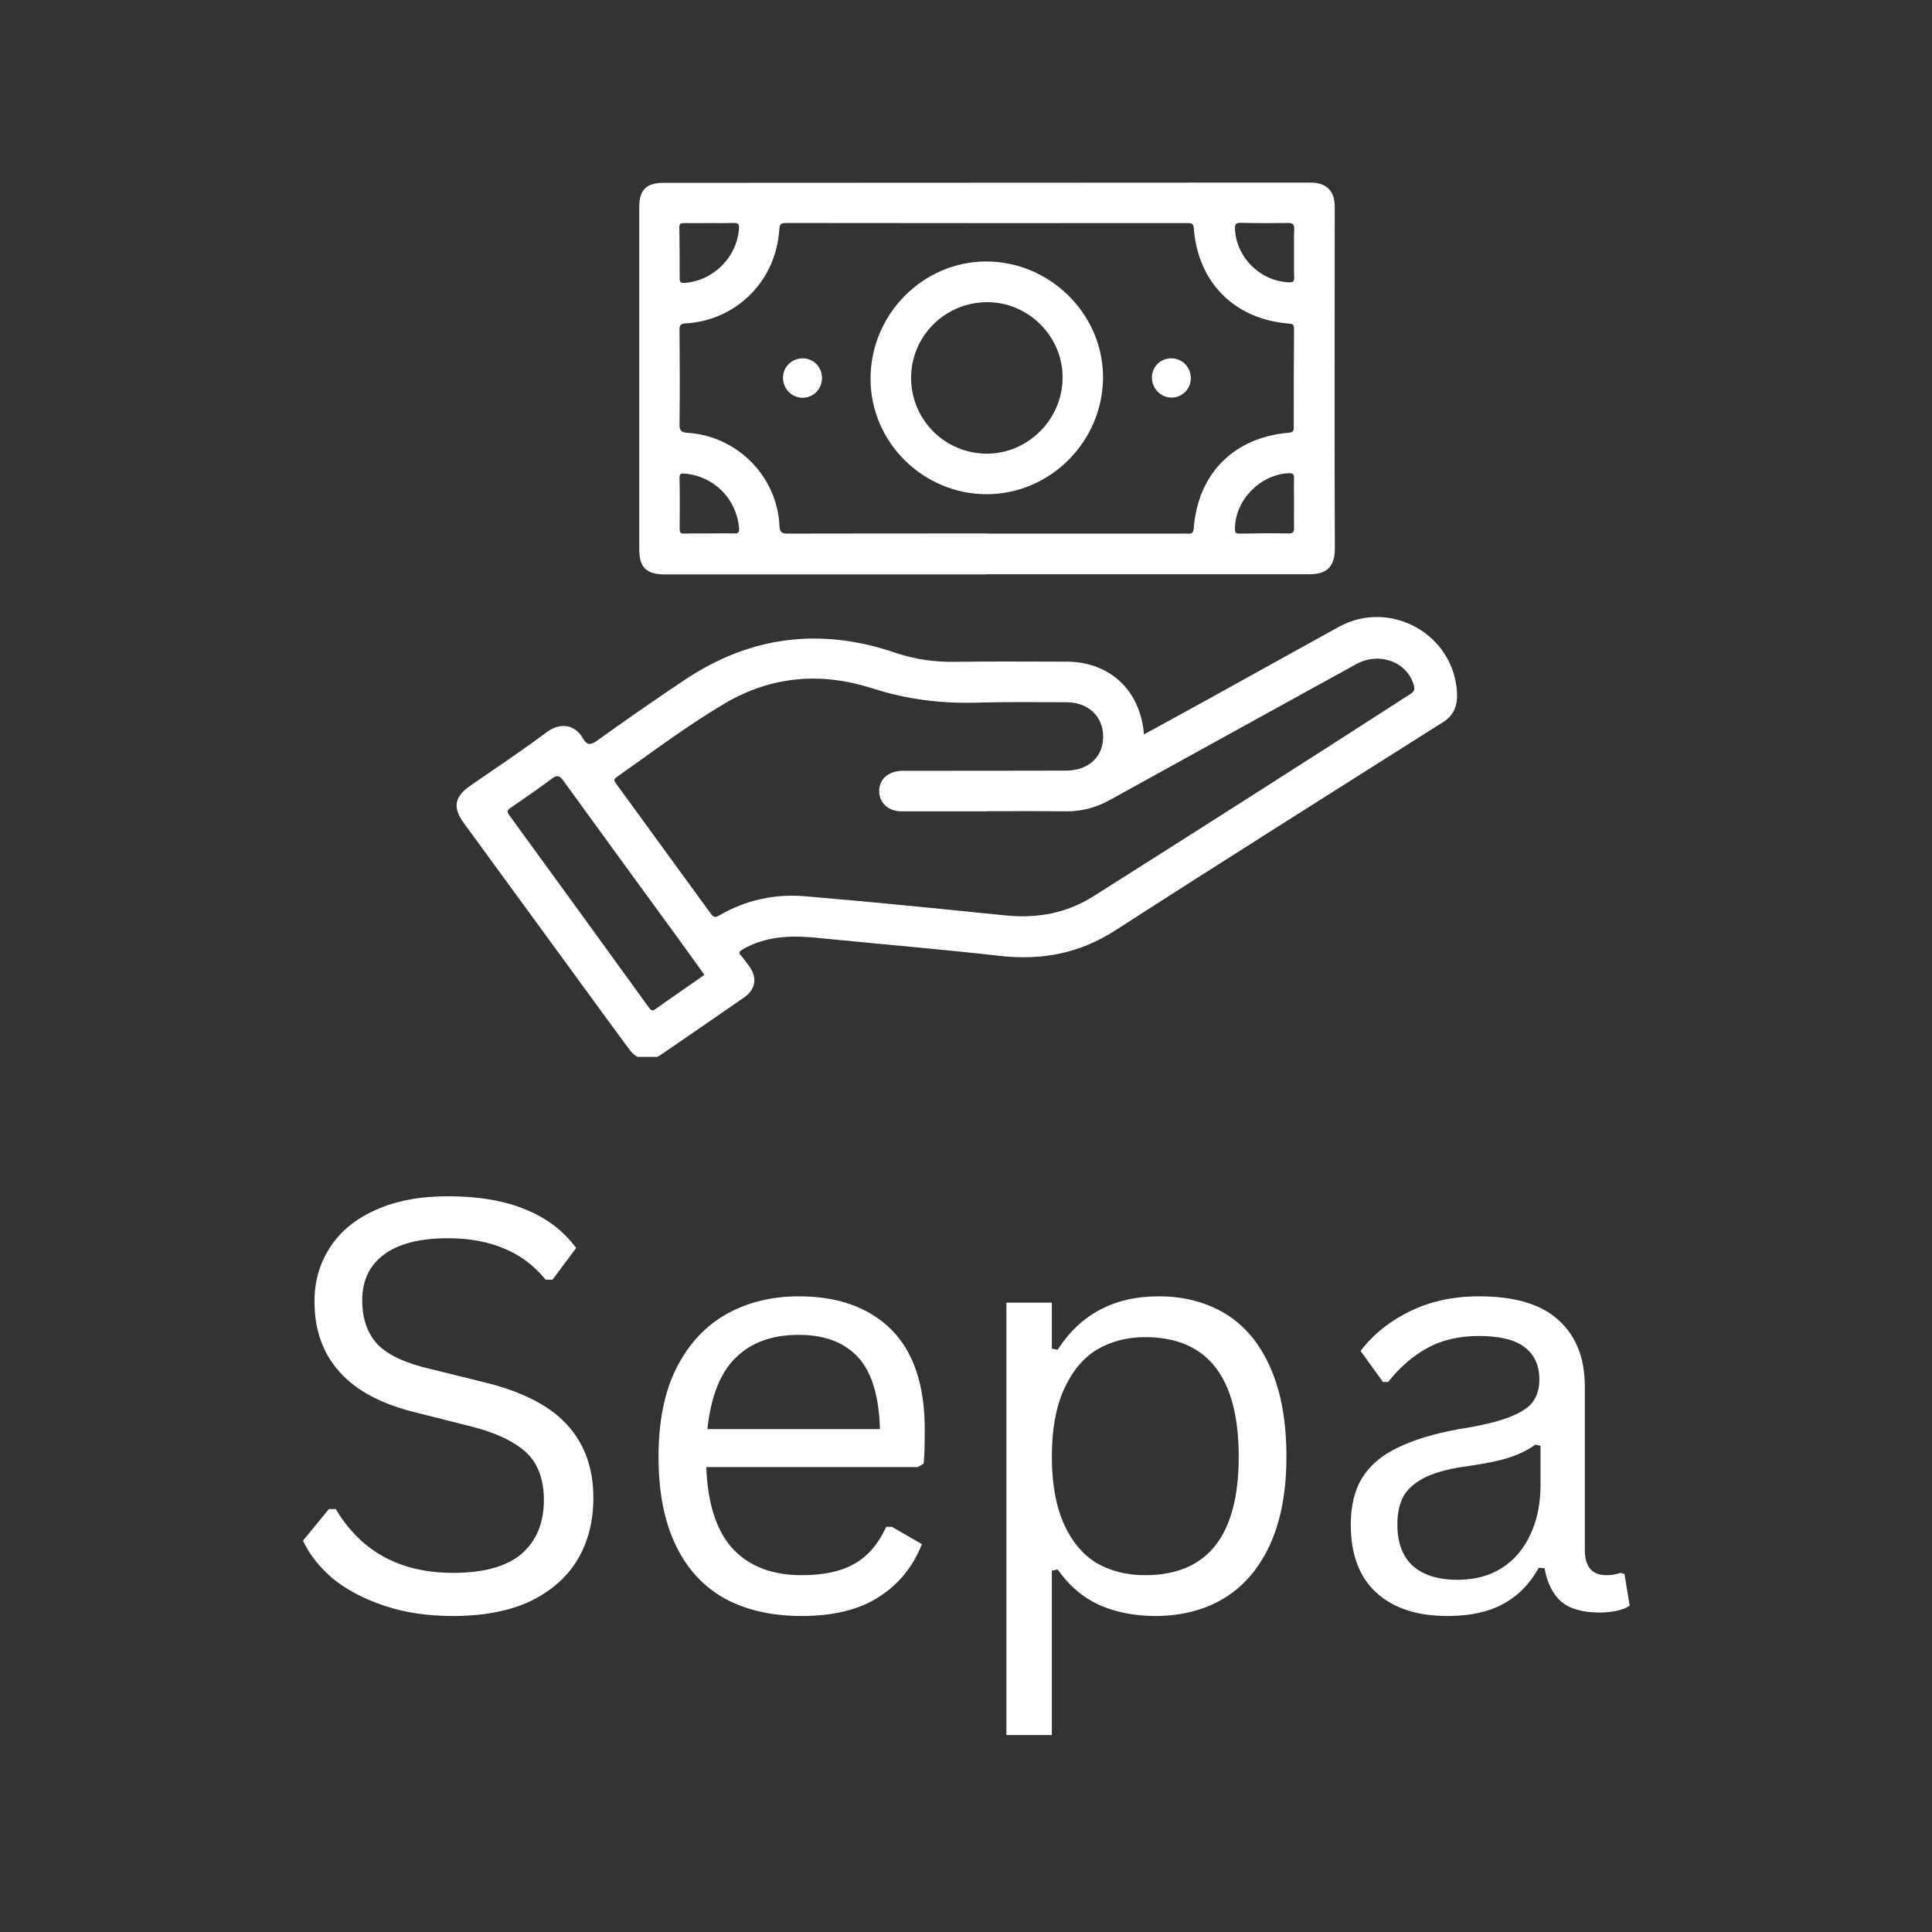
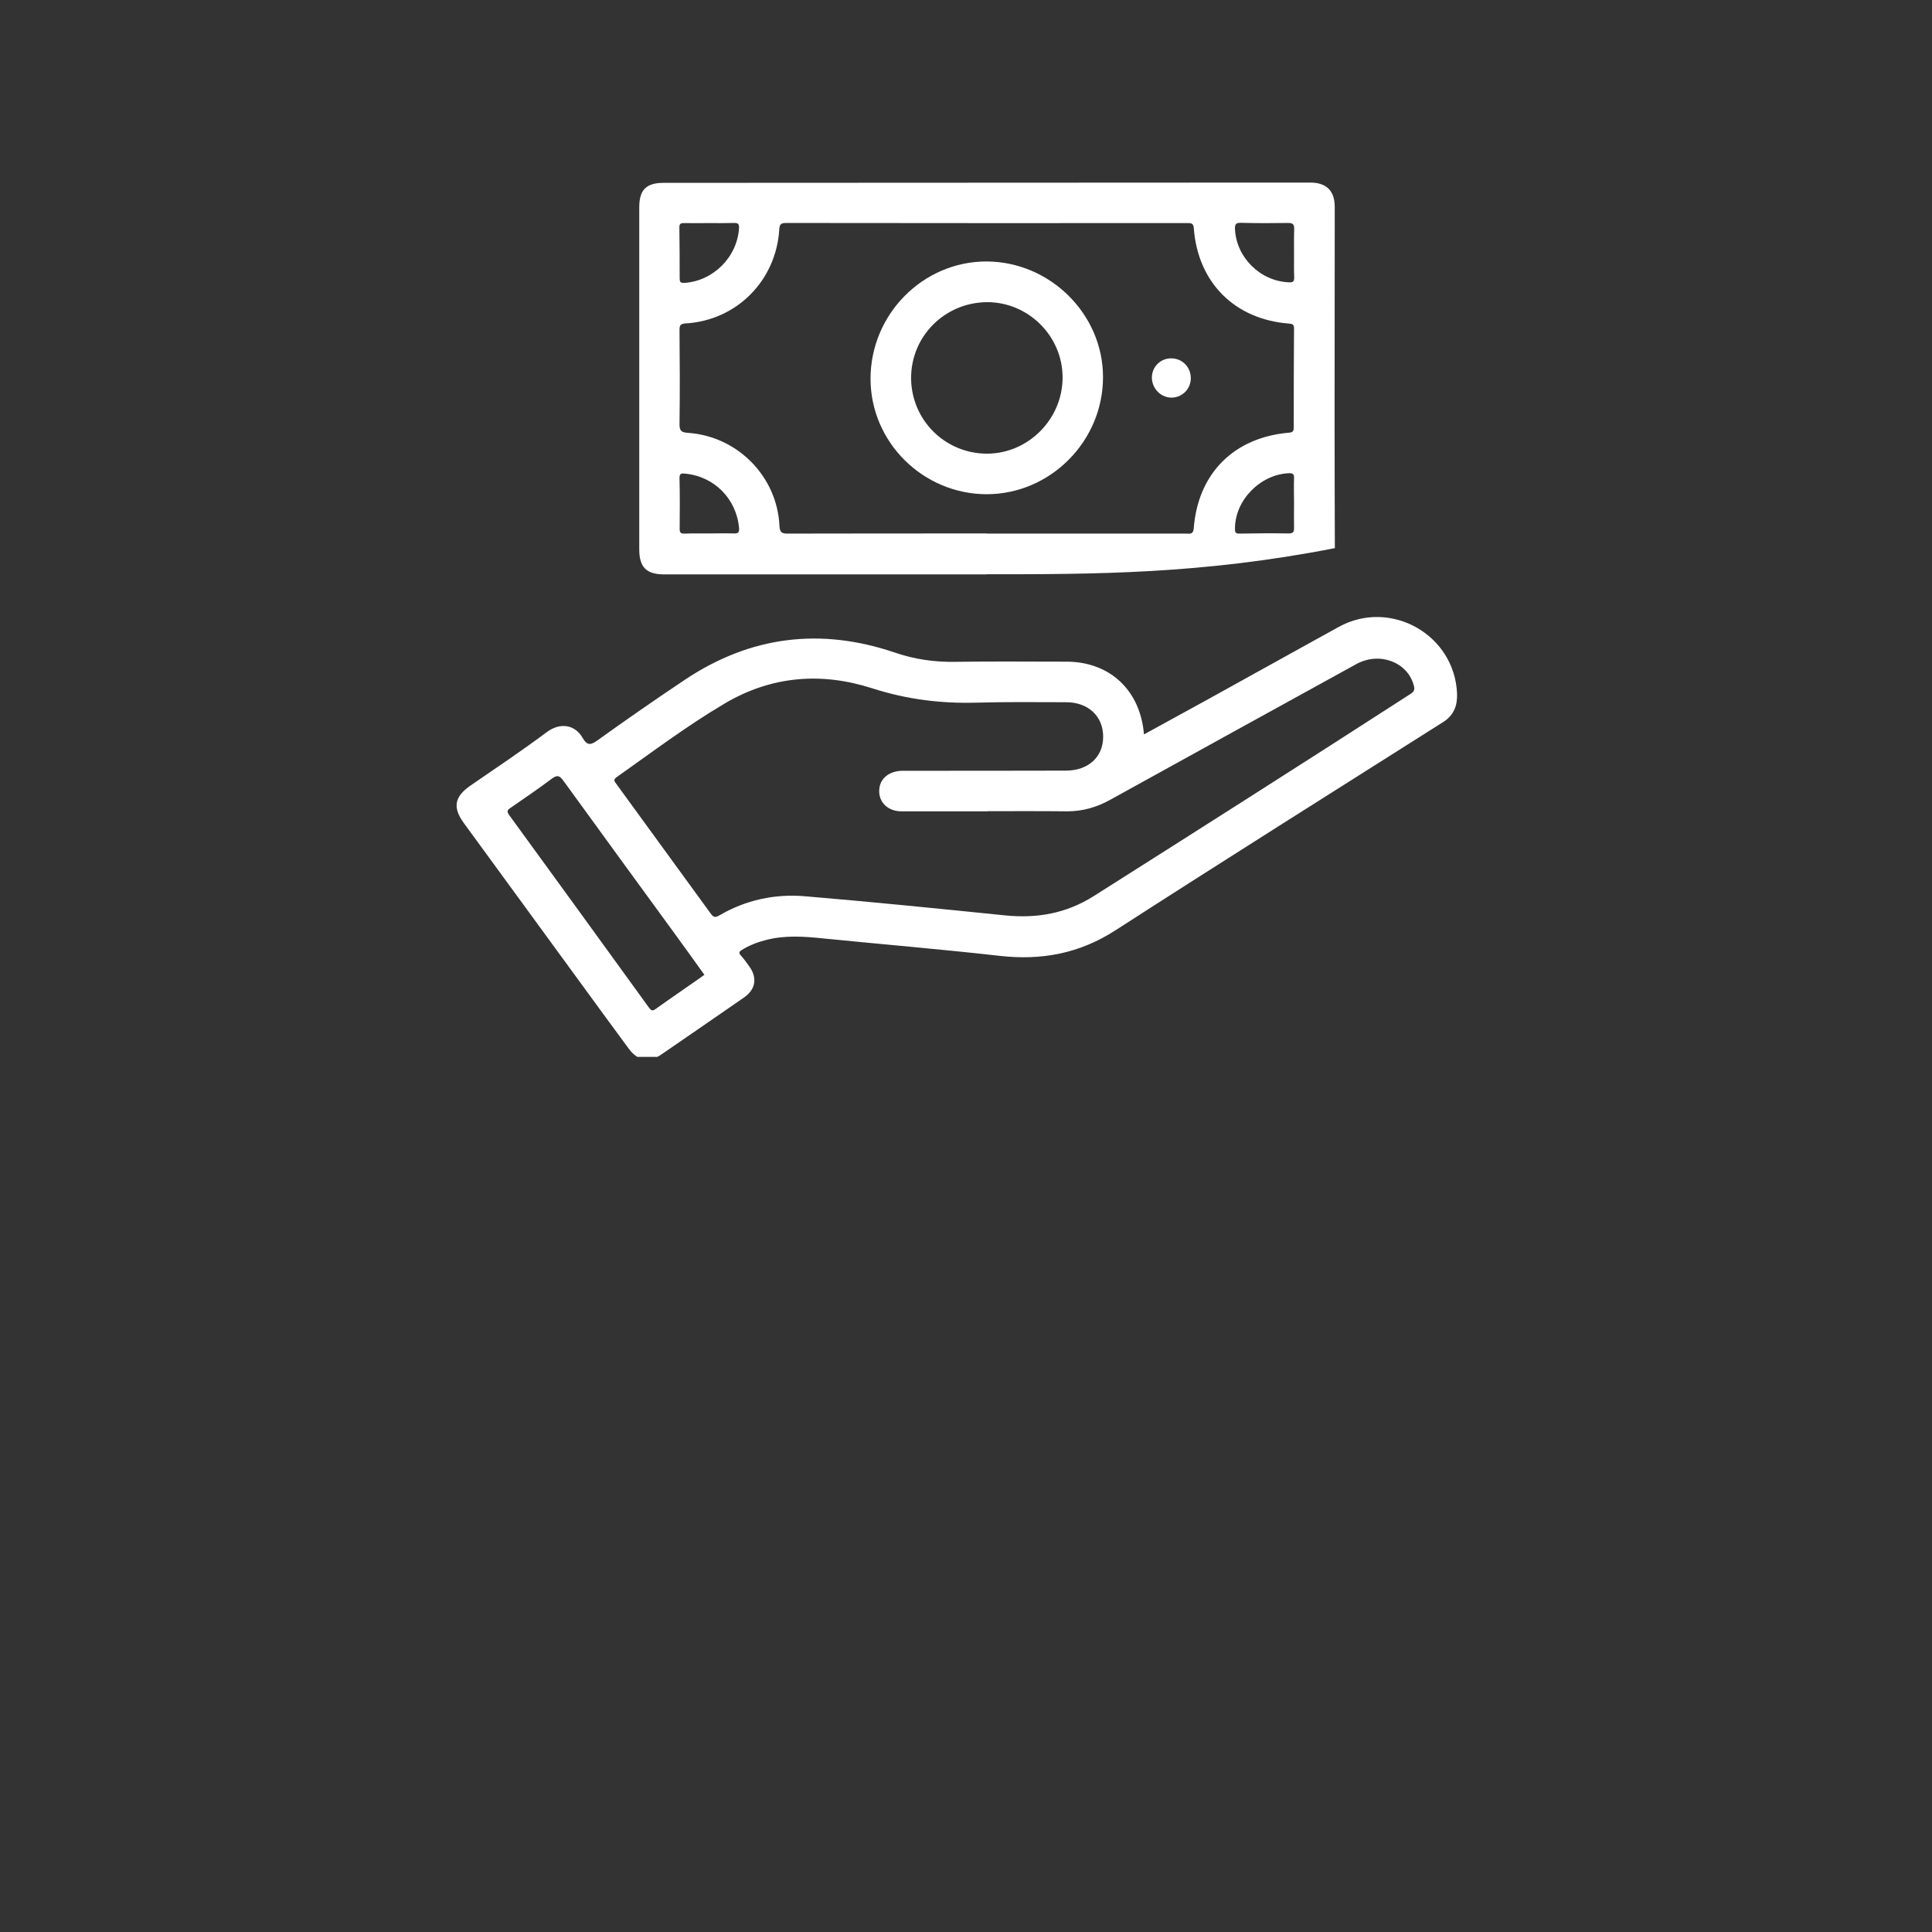
<svg xmlns="http://www.w3.org/2000/svg" width="70" zoomAndPan="magnify" viewBox="0 0 52.5 52.5" height="70" preserveAspectRatio="xMidYMid meet" version="1.0">
  <rect x="0" y="0" width="52.5" height="52.5" fill="#333333" stroke="none" />
  <defs>
    <g />
    <clipPath id="3ac19f4dad">
      <path d="M 12.406 16 L 39.895 16 L 39.895 28.719 L 12.406 28.719 Z M 12.406 16 " clip-rule="nonzero" />
    </clipPath>
    <clipPath id="6f177642eb">
      <path d="M 17 4.945 L 37 4.945 L 37 16 L 17 16 Z M 17 4.945 " clip-rule="nonzero" />
    </clipPath>
    <clipPath id="c9b2880adf">
-       <rect x="0" width="39" y="0" height="22" />
-     </clipPath>
+       </clipPath>
  </defs>
  <g clip-path="url(#3ac19f4dad)">
    <path fill="#ffffff" d="M 31.086 19.957 C 31.676 19.633 32.242 19.324 32.809 19.012 C 34 18.355 35.188 17.691 36.379 17.035 C 37.789 16.262 39.531 17.246 39.594 18.852 C 39.605 19.172 39.508 19.434 39.223 19.617 C 36.25 21.5 33.273 23.371 30.316 25.277 C 29.332 25.914 28.297 26.105 27.152 25.973 C 25.559 25.793 23.961 25.66 22.363 25.5 C 21.84 25.445 21.32 25.41 20.801 25.547 C 20.574 25.605 20.359 25.691 20.16 25.812 C 20.09 25.855 20.066 25.891 20.129 25.961 C 20.215 26.055 20.285 26.156 20.359 26.258 C 20.586 26.57 20.535 26.887 20.219 27.105 C 19.469 27.625 18.719 28.141 17.969 28.656 C 17.645 28.879 17.332 28.828 17.094 28.508 C 16.617 27.863 16.145 27.215 15.672 26.566 C 14.652 25.168 13.629 23.766 12.605 22.367 C 12.293 21.938 12.348 21.648 12.789 21.344 C 13.484 20.867 14.188 20.395 14.863 19.891 C 15.219 19.629 15.621 19.684 15.832 20.051 C 15.957 20.266 16.051 20.25 16.238 20.117 C 17.02 19.555 17.809 19.008 18.609 18.473 C 20.395 17.281 22.297 17.047 24.32 17.734 C 24.859 17.918 25.402 17.996 25.969 17.984 C 26.977 17.969 27.98 17.98 28.988 17.98 C 30.156 17.984 30.988 18.754 31.086 19.957 Z M 26.836 22.043 C 26.836 22.043 26.836 22.047 26.836 22.047 C 26.055 22.047 25.273 22.047 24.496 22.047 C 24.102 22.047 23.844 21.766 23.898 21.406 C 23.941 21.129 24.184 20.949 24.523 20.945 C 26.004 20.945 27.48 20.945 28.961 20.941 C 29.574 20.941 29.98 20.57 29.977 20.016 C 29.977 19.457 29.562 19.078 28.961 19.082 C 28.152 19.082 27.344 19.07 26.535 19.094 C 25.566 19.121 24.633 19.004 23.699 18.703 C 22.324 18.262 20.973 18.363 19.699 19.113 C 18.672 19.719 17.727 20.434 16.758 21.117 C 16.648 21.195 16.707 21.242 16.75 21.305 C 17.605 22.477 18.457 23.648 19.309 24.82 C 19.383 24.922 19.43 24.945 19.547 24.875 C 20.27 24.453 21.059 24.285 21.879 24.355 C 23.695 24.508 25.508 24.691 27.316 24.875 C 28.18 24.961 28.969 24.824 29.719 24.352 C 32.594 22.531 35.469 20.703 38.332 18.855 C 38.434 18.789 38.449 18.73 38.418 18.625 C 38.25 17.992 37.488 17.699 36.855 18.047 C 34.625 19.273 32.395 20.504 30.168 21.734 C 29.801 21.938 29.418 22.047 29 22.047 C 28.277 22.039 27.555 22.043 26.836 22.043 Z M 19.141 26.488 C 19.109 26.445 19.086 26.41 19.059 26.375 C 18.836 26.062 18.609 25.75 18.383 25.438 C 17.359 24.031 16.332 22.629 15.312 21.219 C 15.199 21.059 15.129 21.059 14.984 21.168 C 14.621 21.441 14.25 21.691 13.879 21.949 C 13.789 22.008 13.762 22.047 13.836 22.148 C 15.105 23.891 16.371 25.633 17.633 27.379 C 17.691 27.457 17.727 27.484 17.816 27.418 C 18.219 27.129 18.629 26.852 19.035 26.566 C 19.07 26.543 19.102 26.516 19.141 26.488 Z M 19.141 26.488 " fill-opacity="1" fill-rule="evenodd" />
  </g>
  <g clip-path="url(#6f177642eb)">
-     <path fill="#ffffff" d="M 26.809 15.609 C 23.891 15.609 20.977 15.609 18.059 15.609 C 17.566 15.609 17.371 15.418 17.371 14.926 C 17.371 11.828 17.371 8.73 17.371 5.633 C 17.371 5.16 17.559 4.969 18.031 4.969 C 23.723 4.965 29.418 4.965 35.109 4.961 C 35.27 4.961 35.43 4.961 35.59 4.961 C 36.039 4.957 36.27 5.18 36.27 5.621 C 36.27 7.57 36.266 9.516 36.266 11.461 C 36.266 12.605 36.27 13.75 36.273 14.895 C 36.273 15.391 36.066 15.605 35.578 15.605 C 32.652 15.605 29.73 15.605 26.809 15.605 C 26.809 15.605 26.809 15.609 26.809 15.609 Z M 26.812 14.496 C 26.812 14.5 26.812 14.5 26.812 14.5 C 28.621 14.5 30.43 14.5 32.234 14.5 C 32.332 14.5 32.422 14.531 32.438 14.363 C 32.551 12.867 33.527 11.887 35.023 11.758 C 35.129 11.75 35.156 11.719 35.156 11.617 C 35.156 10.723 35.156 9.824 35.164 8.93 C 35.164 8.82 35.129 8.801 35.027 8.793 C 33.555 8.68 32.555 7.684 32.441 6.211 C 32.434 6.082 32.391 6.062 32.273 6.062 C 28.637 6.066 25 6.062 21.363 6.059 C 21.227 6.059 21.184 6.09 21.176 6.234 C 21.09 7.629 20.016 8.707 18.629 8.789 C 18.488 8.797 18.465 8.844 18.465 8.969 C 18.473 9.82 18.477 10.672 18.465 11.527 C 18.465 11.707 18.516 11.75 18.691 11.762 C 20.035 11.852 21.113 12.941 21.18 14.277 C 21.188 14.457 21.234 14.504 21.414 14.5 C 23.215 14.496 25.012 14.496 26.812 14.496 Z M 35.164 6.898 C 35.164 6.672 35.16 6.445 35.168 6.223 C 35.172 6.098 35.133 6.059 35.008 6.059 C 34.578 6.066 34.148 6.066 33.719 6.055 C 33.578 6.051 33.555 6.098 33.559 6.23 C 33.598 6.996 34.242 7.637 35.02 7.672 C 35.141 7.68 35.172 7.645 35.168 7.531 C 35.16 7.32 35.164 7.109 35.164 6.898 Z M 35.164 13.652 C 35.164 13.434 35.156 13.215 35.164 13 C 35.172 12.879 35.129 12.855 35.016 12.859 C 34.238 12.898 33.562 13.594 33.559 14.359 C 33.559 14.453 33.562 14.504 33.684 14.5 C 34.125 14.492 34.57 14.488 35.012 14.496 C 35.152 14.5 35.168 14.441 35.164 14.328 C 35.16 14.105 35.164 13.879 35.164 13.652 Z M 19.262 14.496 C 19.488 14.496 19.711 14.488 19.938 14.496 C 20.07 14.504 20.094 14.457 20.082 14.336 C 20.008 13.551 19.406 12.945 18.621 12.871 C 18.523 12.859 18.461 12.859 18.465 12.996 C 18.477 13.453 18.473 13.914 18.469 14.371 C 18.469 14.48 18.504 14.504 18.605 14.5 C 18.824 14.492 19.043 14.496 19.262 14.496 Z M 19.281 6.062 C 19.055 6.062 18.828 6.066 18.602 6.062 C 18.508 6.059 18.457 6.07 18.461 6.188 C 18.469 6.648 18.469 7.105 18.469 7.566 C 18.469 7.652 18.484 7.691 18.59 7.688 C 19.375 7.641 20.031 6.992 20.082 6.203 C 20.09 6.078 20.047 6.055 19.938 6.059 C 19.719 6.066 19.5 6.062 19.281 6.062 Z M 19.281 6.062 " fill-opacity="1" fill-rule="evenodd" />
+     <path fill="#ffffff" d="M 26.809 15.609 C 23.891 15.609 20.977 15.609 18.059 15.609 C 17.566 15.609 17.371 15.418 17.371 14.926 C 17.371 11.828 17.371 8.73 17.371 5.633 C 17.371 5.16 17.559 4.969 18.031 4.969 C 23.723 4.965 29.418 4.965 35.109 4.961 C 35.27 4.961 35.43 4.961 35.59 4.961 C 36.039 4.957 36.27 5.18 36.27 5.621 C 36.27 7.57 36.266 9.516 36.266 11.461 C 36.266 12.605 36.27 13.75 36.273 14.895 C 32.652 15.605 29.73 15.605 26.809 15.605 C 26.809 15.605 26.809 15.609 26.809 15.609 Z M 26.812 14.496 C 26.812 14.5 26.812 14.5 26.812 14.5 C 28.621 14.5 30.43 14.5 32.234 14.5 C 32.332 14.5 32.422 14.531 32.438 14.363 C 32.551 12.867 33.527 11.887 35.023 11.758 C 35.129 11.75 35.156 11.719 35.156 11.617 C 35.156 10.723 35.156 9.824 35.164 8.93 C 35.164 8.82 35.129 8.801 35.027 8.793 C 33.555 8.68 32.555 7.684 32.441 6.211 C 32.434 6.082 32.391 6.062 32.273 6.062 C 28.637 6.066 25 6.062 21.363 6.059 C 21.227 6.059 21.184 6.09 21.176 6.234 C 21.09 7.629 20.016 8.707 18.629 8.789 C 18.488 8.797 18.465 8.844 18.465 8.969 C 18.473 9.82 18.477 10.672 18.465 11.527 C 18.465 11.707 18.516 11.75 18.691 11.762 C 20.035 11.852 21.113 12.941 21.18 14.277 C 21.188 14.457 21.234 14.504 21.414 14.5 C 23.215 14.496 25.012 14.496 26.812 14.496 Z M 35.164 6.898 C 35.164 6.672 35.16 6.445 35.168 6.223 C 35.172 6.098 35.133 6.059 35.008 6.059 C 34.578 6.066 34.148 6.066 33.719 6.055 C 33.578 6.051 33.555 6.098 33.559 6.23 C 33.598 6.996 34.242 7.637 35.02 7.672 C 35.141 7.68 35.172 7.645 35.168 7.531 C 35.16 7.32 35.164 7.109 35.164 6.898 Z M 35.164 13.652 C 35.164 13.434 35.156 13.215 35.164 13 C 35.172 12.879 35.129 12.855 35.016 12.859 C 34.238 12.898 33.562 13.594 33.559 14.359 C 33.559 14.453 33.562 14.504 33.684 14.5 C 34.125 14.492 34.57 14.488 35.012 14.496 C 35.152 14.5 35.168 14.441 35.164 14.328 C 35.16 14.105 35.164 13.879 35.164 13.652 Z M 19.262 14.496 C 19.488 14.496 19.711 14.488 19.938 14.496 C 20.07 14.504 20.094 14.457 20.082 14.336 C 20.008 13.551 19.406 12.945 18.621 12.871 C 18.523 12.859 18.461 12.859 18.465 12.996 C 18.477 13.453 18.473 13.914 18.469 14.371 C 18.469 14.48 18.504 14.504 18.605 14.5 C 18.824 14.492 19.043 14.496 19.262 14.496 Z M 19.281 6.062 C 19.055 6.062 18.828 6.066 18.602 6.062 C 18.508 6.059 18.457 6.07 18.461 6.188 C 18.469 6.648 18.469 7.105 18.469 7.566 C 18.469 7.652 18.484 7.691 18.59 7.688 C 19.375 7.641 20.031 6.992 20.082 6.203 C 20.09 6.078 20.047 6.055 19.938 6.059 C 19.719 6.066 19.5 6.062 19.281 6.062 Z M 19.281 6.062 " fill-opacity="1" fill-rule="evenodd" />
  </g>
  <path fill="#ffffff" d="M 23.656 10.301 C 23.652 8.547 25.074 7.105 26.805 7.105 C 28.531 7.109 29.969 8.531 29.973 10.238 C 29.98 11.98 28.551 13.426 26.816 13.43 C 25.086 13.43 23.66 12.02 23.656 10.301 Z M 26.82 8.211 C 25.668 8.219 24.75 9.145 24.758 10.285 C 24.77 11.426 25.691 12.332 26.832 12.328 C 27.953 12.32 28.879 11.379 28.875 10.25 C 28.871 9.129 27.941 8.207 26.82 8.211 Z M 26.82 8.211 " fill-opacity="1" fill-rule="evenodd" />
-   <path fill="#ffffff" d="M 22.336 10.27 C 22.336 10.574 22.102 10.812 21.801 10.809 C 21.516 10.805 21.281 10.566 21.277 10.273 C 21.273 9.973 21.512 9.738 21.816 9.738 C 22.109 9.742 22.336 9.973 22.336 10.27 Z M 22.336 10.27 " fill-opacity="1" fill-rule="evenodd" />
  <path fill="#ffffff" d="M 31.828 9.738 C 32.129 9.738 32.363 9.98 32.359 10.285 C 32.355 10.578 32.117 10.809 31.824 10.805 C 31.535 10.797 31.305 10.555 31.301 10.262 C 31.301 9.969 31.535 9.734 31.828 9.738 Z M 31.828 9.738 " fill-opacity="1" fill-rule="evenodd" />
  <g transform="matrix(1, 0, 0, 1, 7, 27)">
    <g clip-path="url(#c9b2880adf)">
      <g fill="#ffffff" fill-opacity="1">
        <g transform="translate(0.468, 16.757)">
          <g>
-             <path d="M 4.844 0.156 C 4.145 0.156 3.52 0.062 2.969 -0.125 C 2.414 -0.312 1.953 -0.555 1.578 -0.859 C 1.211 -1.172 0.941 -1.516 0.766 -1.891 L 1.469 -2.75 L 1.656 -2.75 C 2.344 -1.594 3.406 -1.016 4.844 -1.016 C 5.676 -1.016 6.297 -1.188 6.703 -1.531 C 7.109 -1.883 7.312 -2.375 7.312 -3 C 7.312 -3.363 7.242 -3.672 7.109 -3.922 C 6.984 -4.172 6.766 -4.383 6.453 -4.562 C 6.141 -4.75 5.719 -4.906 5.188 -5.031 L 3.891 -5.359 C 2.93 -5.586 2.223 -5.957 1.766 -6.469 C 1.305 -6.977 1.078 -7.617 1.078 -8.391 C 1.078 -8.941 1.219 -9.43 1.5 -9.859 C 1.781 -10.297 2.191 -10.633 2.734 -10.875 C 3.285 -11.125 3.941 -11.25 4.703 -11.25 C 5.535 -11.25 6.238 -11.129 6.812 -10.891 C 7.383 -10.66 7.844 -10.312 8.188 -9.844 L 7.547 -8.984 L 7.359 -8.984 C 7.047 -9.367 6.672 -9.648 6.234 -9.828 C 5.797 -10.016 5.285 -10.109 4.703 -10.109 C 3.93 -10.109 3.348 -9.957 2.953 -9.656 C 2.566 -9.363 2.375 -8.953 2.375 -8.422 C 2.375 -7.922 2.516 -7.52 2.797 -7.219 C 3.086 -6.926 3.578 -6.703 4.266 -6.547 L 5.594 -6.219 C 6.664 -5.969 7.441 -5.582 7.922 -5.062 C 8.41 -4.539 8.656 -3.875 8.656 -3.062 C 8.656 -2.426 8.516 -1.867 8.234 -1.391 C 7.953 -0.91 7.523 -0.531 6.953 -0.25 C 6.379 0.02 5.676 0.156 4.844 0.156 Z M 4.844 0.156 " />
-           </g>
+             </g>
        </g>
        <g transform="translate(9.973, 16.757)">
          <g>
            <path d="M 7.969 -3.891 L 2.219 -3.891 C 2.258 -2.879 2.504 -2.133 2.953 -1.656 C 3.398 -1.188 4.02 -0.953 4.812 -0.953 C 5.406 -0.953 5.883 -1.055 6.25 -1.266 C 6.613 -1.473 6.898 -1.805 7.109 -2.266 L 7.266 -2.266 L 8.078 -1.797 C 7.836 -1.18 7.445 -0.703 6.906 -0.359 C 6.375 -0.016 5.676 0.156 4.812 0.156 C 4.008 0.156 3.316 0 2.734 -0.312 C 2.148 -0.633 1.703 -1.117 1.391 -1.766 C 1.078 -2.41 0.922 -3.211 0.922 -4.172 C 0.922 -5.129 1.082 -5.93 1.406 -6.578 C 1.738 -7.234 2.191 -7.723 2.766 -8.047 C 3.336 -8.367 3.992 -8.531 4.734 -8.531 C 5.805 -8.531 6.645 -8.227 7.25 -7.625 C 7.852 -7.02 8.156 -6.117 8.156 -4.922 C 8.156 -4.461 8.145 -4.148 8.125 -3.984 Z M 6.938 -4.922 C 6.914 -5.816 6.719 -6.469 6.344 -6.875 C 5.969 -7.281 5.43 -7.484 4.734 -7.484 C 4.004 -7.484 3.43 -7.273 3.016 -6.859 C 2.598 -6.453 2.344 -5.805 2.25 -4.922 Z M 6.938 -4.922 " />
          </g>
        </g>
        <g transform="translate(18.895, 16.757)">
          <g>
-             <path d="M 1.453 3.391 L 1.453 -8.359 L 2.688 -8.359 L 2.688 -7.109 L 2.844 -7.078 C 3.469 -8.047 4.383 -8.531 5.594 -8.531 C 6.289 -8.531 6.898 -8.367 7.422 -8.047 C 7.941 -7.723 8.344 -7.238 8.625 -6.594 C 8.914 -5.945 9.062 -5.141 9.062 -4.172 C 9.062 -3.223 8.91 -2.422 8.609 -1.766 C 8.305 -1.117 7.883 -0.633 7.344 -0.312 C 6.812 0 6.195 0.156 5.5 0.156 C 4.938 0.156 4.43 0.055 3.984 -0.141 C 3.547 -0.336 3.164 -0.66 2.844 -1.109 L 2.688 -1.078 L 2.688 3.391 Z M 5.219 -0.953 C 6.914 -0.953 7.766 -2.023 7.766 -4.172 C 7.766 -6.336 6.914 -7.422 5.219 -7.422 C 4.727 -7.422 4.289 -7.305 3.906 -7.078 C 3.531 -6.848 3.234 -6.488 3.016 -6 C 2.797 -5.52 2.688 -4.91 2.688 -4.172 C 2.688 -3.441 2.797 -2.832 3.016 -2.344 C 3.234 -1.863 3.531 -1.508 3.906 -1.281 C 4.289 -1.062 4.727 -0.953 5.219 -0.953 Z M 5.219 -0.953 " />
-           </g>
+             </g>
        </g>
        <g transform="translate(28.878, 16.757)">
          <g>
            <path d="M 3.453 0.156 C 2.629 0.156 1.984 -0.055 1.516 -0.484 C 1.055 -0.91 0.828 -1.523 0.828 -2.328 C 0.828 -2.828 0.926 -3.242 1.125 -3.578 C 1.332 -3.922 1.648 -4.195 2.078 -4.406 C 2.516 -4.625 3.078 -4.797 3.766 -4.922 C 4.367 -5.016 4.828 -5.125 5.141 -5.25 C 5.461 -5.375 5.676 -5.516 5.781 -5.672 C 5.895 -5.836 5.953 -6.035 5.953 -6.266 C 5.953 -6.648 5.82 -6.941 5.562 -7.141 C 5.301 -7.348 4.883 -7.453 4.312 -7.453 C 3.77 -7.453 3.301 -7.344 2.906 -7.125 C 2.52 -6.914 2.164 -6.609 1.844 -6.203 L 1.703 -6.203 L 1.094 -7.047 C 1.445 -7.504 1.895 -7.863 2.438 -8.125 C 2.988 -8.395 3.613 -8.531 4.312 -8.531 C 5.289 -8.531 6.016 -8.312 6.484 -7.875 C 6.953 -7.445 7.188 -6.848 7.188 -6.078 L 7.188 -1.641 C 7.188 -1.18 7.383 -0.953 7.781 -0.953 C 7.914 -0.953 8.039 -0.973 8.156 -1.016 L 8.266 -0.984 L 8.406 -0.125 C 8.32 -0.062 8.203 -0.016 8.047 0.016 C 7.898 0.047 7.75 0.062 7.594 0.062 C 7.133 0.062 6.785 -0.035 6.547 -0.234 C 6.316 -0.441 6.164 -0.742 6.094 -1.141 L 5.938 -1.156 C 5.695 -0.719 5.375 -0.391 4.969 -0.172 C 4.57 0.047 4.066 0.156 3.453 0.156 Z M 3.719 -0.828 C 4.188 -0.828 4.586 -0.93 4.922 -1.141 C 5.266 -1.359 5.523 -1.66 5.703 -2.047 C 5.891 -2.441 5.984 -2.895 5.984 -3.406 L 5.984 -4.469 L 5.844 -4.5 C 5.656 -4.363 5.426 -4.25 5.156 -4.156 C 4.895 -4.07 4.523 -3.992 4.047 -3.922 C 3.555 -3.859 3.164 -3.758 2.875 -3.625 C 2.594 -3.488 2.391 -3.316 2.266 -3.109 C 2.148 -2.898 2.094 -2.641 2.094 -2.328 C 2.094 -1.836 2.234 -1.461 2.516 -1.203 C 2.805 -0.953 3.207 -0.828 3.719 -0.828 Z M 3.719 -0.828 " />
          </g>
        </g>
      </g>
    </g>
  </g>
</svg>